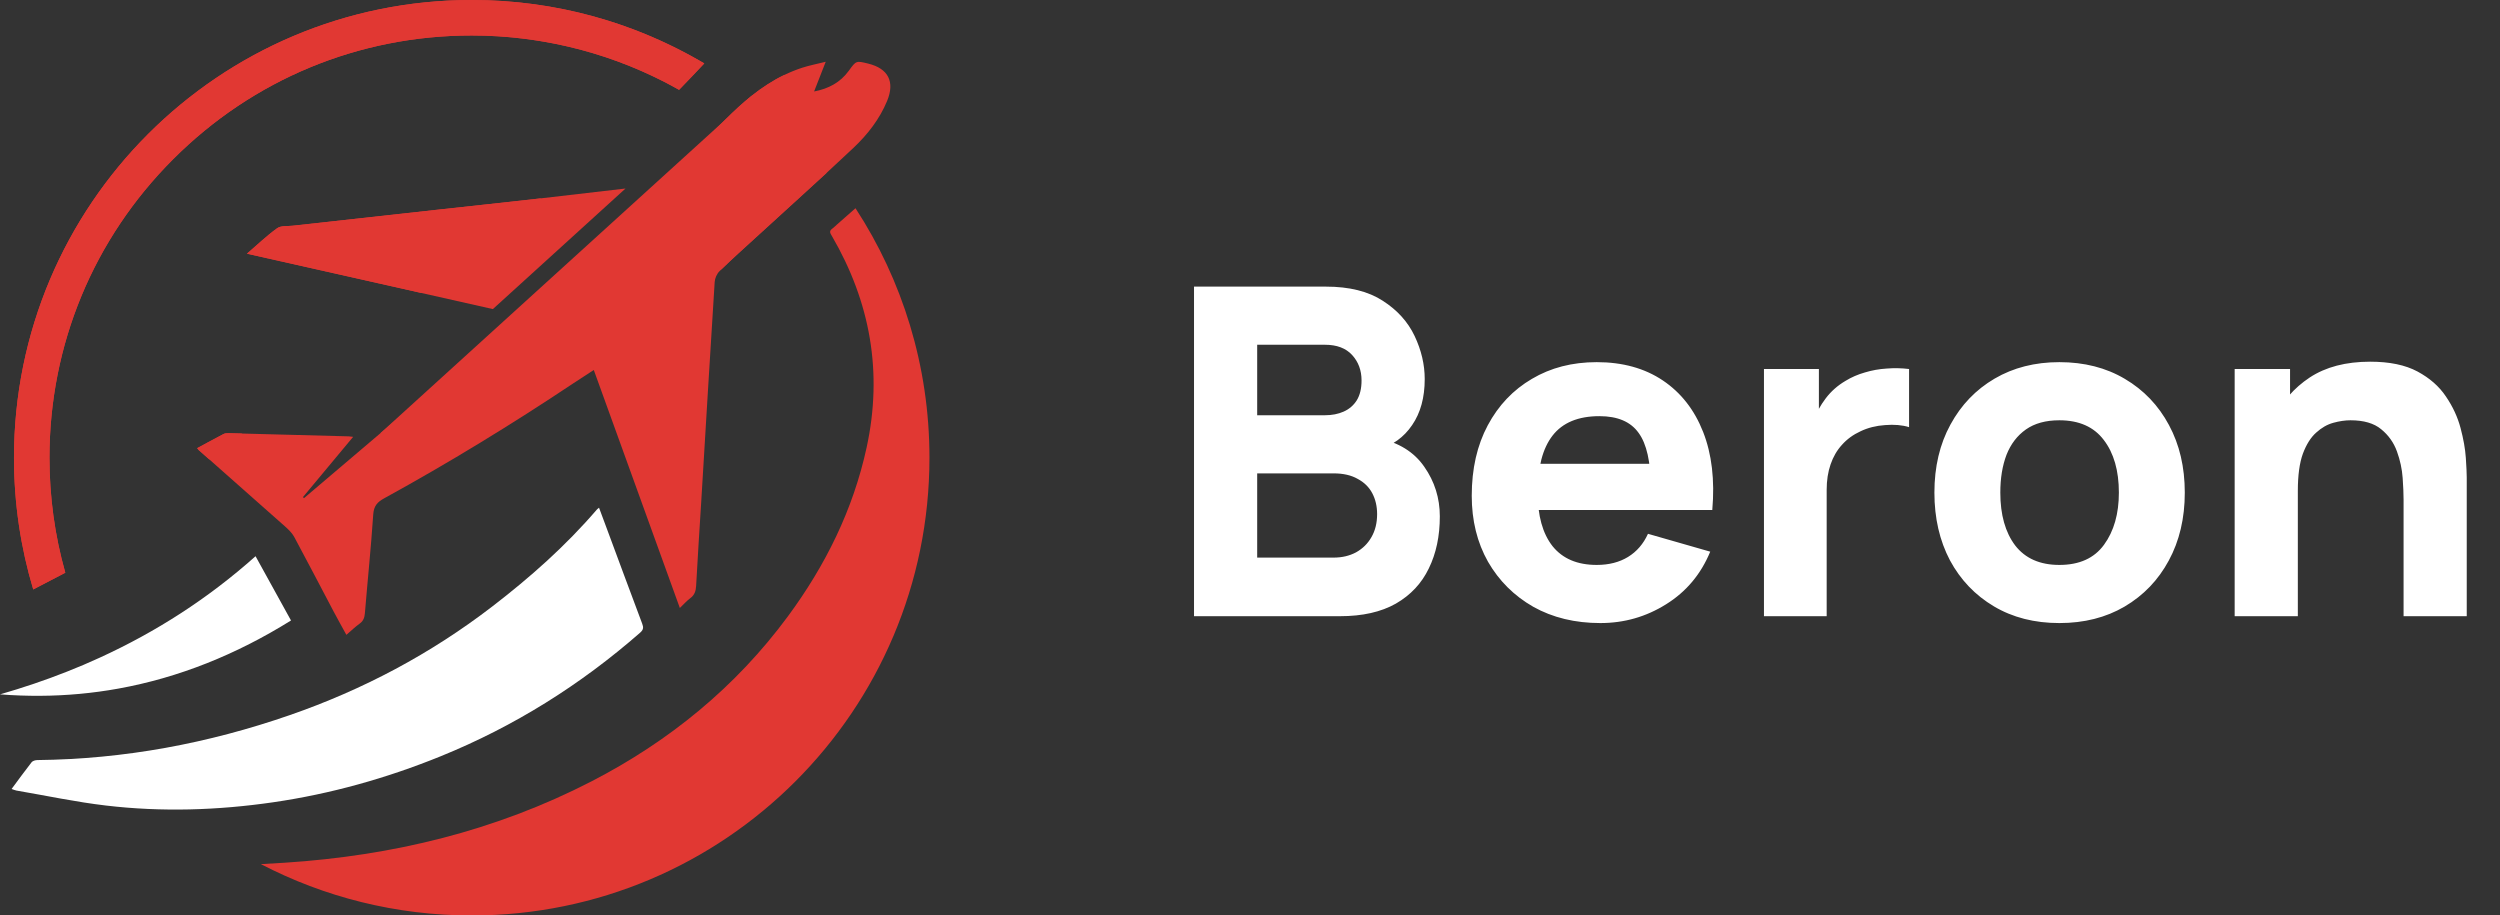
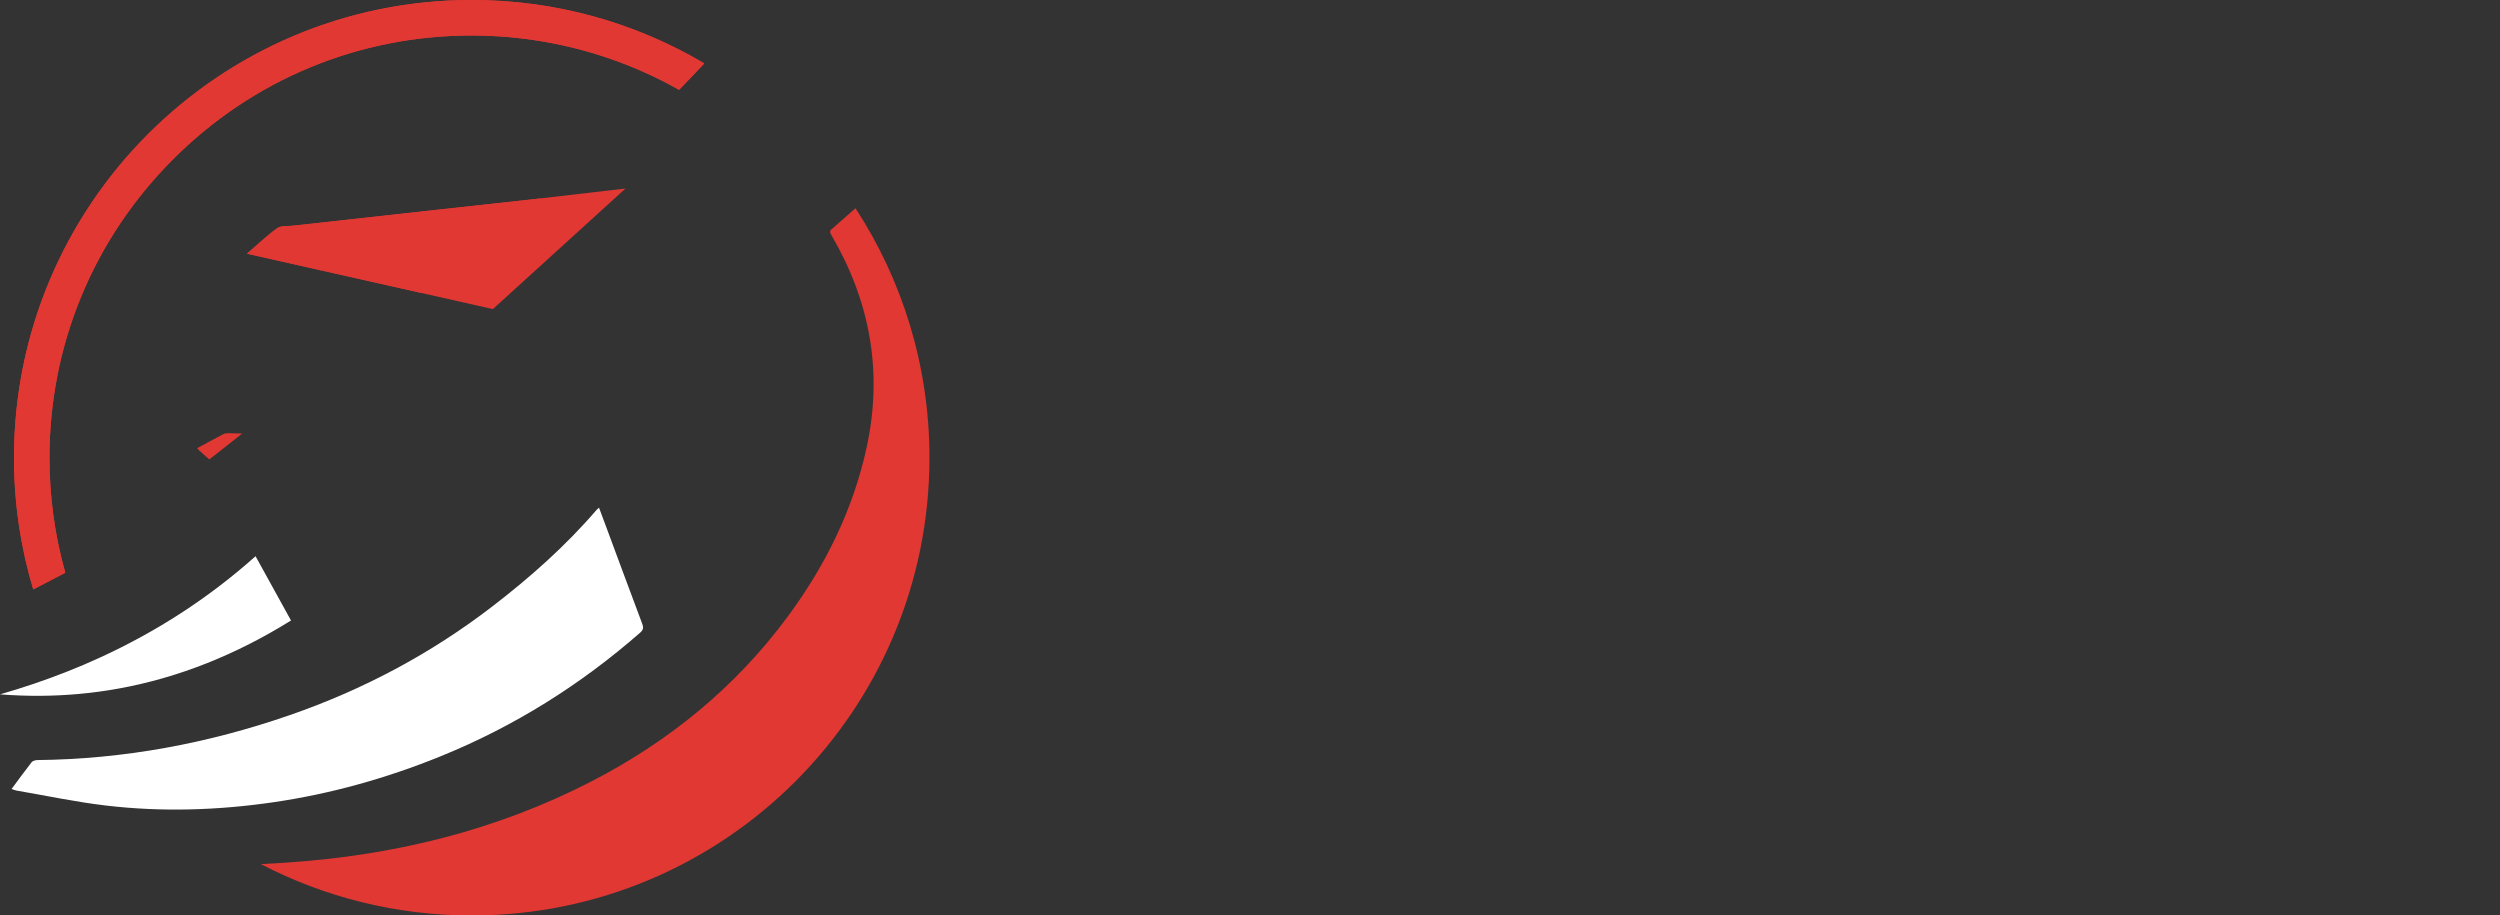
<svg xmlns="http://www.w3.org/2000/svg" width="142" height="52" viewBox="0 0 142 52" fill="none">
  <rect x="0" y="0" width="142" height="52" fill="#333333" stroke="none" />
-   <path d="M67.82 35V16.28H75.308C76.643 16.28 77.722 16.549 78.545 17.086C79.368 17.615 79.971 18.282 80.352 19.088C80.733 19.894 80.924 20.709 80.924 21.532C80.924 22.581 80.686 23.452 80.209 24.145C79.741 24.838 79.095 25.302 78.272 25.536V24.886C79.442 25.129 80.317 25.67 80.898 26.511C81.487 27.352 81.782 28.292 81.782 29.332C81.782 30.45 81.574 31.434 81.158 32.283C80.751 33.132 80.127 33.8 79.286 34.285C78.445 34.762 77.388 35 76.114 35H67.82ZM71.408 31.672H75.75C76.227 31.672 76.651 31.572 77.024 31.373C77.397 31.165 77.687 30.879 77.895 30.515C78.112 30.142 78.22 29.705 78.22 29.202C78.22 28.76 78.129 28.366 77.947 28.019C77.765 27.672 77.488 27.399 77.115 27.2C76.751 26.992 76.296 26.888 75.75 26.888H71.408V31.672ZM71.408 23.586H75.256C75.655 23.586 76.01 23.517 76.322 23.378C76.634 23.239 76.881 23.027 77.063 22.741C77.245 22.446 77.336 22.069 77.336 21.61C77.336 21.038 77.158 20.557 76.803 20.167C76.448 19.777 75.932 19.582 75.256 19.582H71.408V23.586ZM90.901 35.39C89.462 35.39 88.192 35.082 87.092 34.467C86 33.843 85.142 32.989 84.518 31.906C83.902 30.814 83.595 29.566 83.595 28.162C83.595 26.628 83.898 25.293 84.505 24.158C85.111 23.023 85.948 22.143 87.014 21.519C88.08 20.886 89.306 20.57 90.693 20.57C92.166 20.57 93.418 20.917 94.45 21.61C95.481 22.303 96.244 23.278 96.738 24.535C97.232 25.792 97.405 27.269 97.258 28.968H93.761V27.668C93.761 26.238 93.531 25.211 93.072 24.587C92.621 23.954 91.88 23.638 90.849 23.638C89.644 23.638 88.756 24.006 88.184 24.743C87.62 25.471 87.339 26.55 87.339 27.98C87.339 29.289 87.62 30.303 88.184 31.022C88.756 31.733 89.592 32.088 90.693 32.088C91.386 32.088 91.98 31.936 92.474 31.633C92.968 31.33 93.345 30.892 93.605 30.32L97.141 31.334C96.612 32.617 95.776 33.613 94.632 34.324C93.496 35.035 92.253 35.39 90.901 35.39ZM86.247 28.968V26.342H95.555V28.968H86.247ZM100.193 35V20.96H103.313V24.392L102.975 23.95C103.157 23.465 103.4 23.023 103.703 22.624C104.006 22.225 104.379 21.896 104.821 21.636C105.159 21.428 105.527 21.268 105.926 21.155C106.325 21.034 106.736 20.96 107.161 20.934C107.586 20.899 108.01 20.908 108.435 20.96V24.262C108.045 24.141 107.59 24.102 107.07 24.145C106.559 24.18 106.095 24.297 105.679 24.496C105.263 24.687 104.912 24.942 104.626 25.263C104.34 25.575 104.123 25.948 103.976 26.381C103.829 26.806 103.755 27.287 103.755 27.824V35H100.193ZM116.972 35.39C115.559 35.39 114.32 35.074 113.254 34.441C112.188 33.808 111.356 32.937 110.758 31.828C110.169 30.71 109.874 29.427 109.874 27.98C109.874 26.515 110.177 25.228 110.784 24.119C111.391 23.001 112.227 22.13 113.293 21.506C114.359 20.882 115.585 20.57 116.972 20.57C118.385 20.57 119.624 20.886 120.69 21.519C121.765 22.152 122.601 23.027 123.199 24.145C123.797 25.254 124.096 26.533 124.096 27.98C124.096 29.436 123.793 30.723 123.186 31.841C122.588 32.95 121.752 33.821 120.677 34.454C119.611 35.078 118.376 35.39 116.972 35.39ZM116.972 32.088C118.107 32.088 118.952 31.707 119.507 30.944C120.07 30.173 120.352 29.185 120.352 27.98C120.352 26.732 120.066 25.735 119.494 24.99C118.931 24.245 118.09 23.872 116.972 23.872C116.201 23.872 115.568 24.045 115.074 24.392C114.58 24.739 114.212 25.22 113.969 25.835C113.735 26.45 113.618 27.165 113.618 27.98C113.618 29.237 113.9 30.238 114.463 30.983C115.035 31.72 115.871 32.088 116.972 32.088ZM136.523 35V28.37C136.523 28.049 136.505 27.642 136.471 27.148C136.436 26.645 136.328 26.143 136.146 25.64C135.964 25.137 135.665 24.717 135.249 24.379C134.841 24.041 134.261 23.872 133.507 23.872C133.203 23.872 132.878 23.92 132.532 24.015C132.185 24.11 131.86 24.297 131.557 24.574C131.253 24.843 131.002 25.241 130.803 25.77C130.612 26.299 130.517 27.001 130.517 27.876L128.489 26.914C128.489 25.805 128.714 24.765 129.165 23.794C129.615 22.823 130.291 22.039 131.193 21.441C132.103 20.843 133.247 20.544 134.625 20.544C135.725 20.544 136.622 20.73 137.316 21.103C138.009 21.476 138.546 21.948 138.928 22.52C139.318 23.092 139.595 23.69 139.76 24.314C139.924 24.929 140.024 25.493 140.059 26.004C140.093 26.515 140.111 26.888 140.111 27.122V35H136.523ZM126.929 35V20.96H130.075V25.614H130.517V35H126.929Z" fill="white" />
  <g clip-path="url(#clip0_4090_1602)">
    <path fill-rule="evenodd" clip-rule="evenodd" d="M52.793 26C52.793 40.358 41.153 51.999 26.795 51.999C22.475 51.999 18.403 50.946 14.818 49.082C15.273 49.057 15.726 49.03 16.181 49.002C22.29 48.606 28.137 47.197 33.595 44.382C38.008 42.105 41.783 39.029 44.746 35.017C46.885 32.12 48.457 28.953 49.226 25.409C50.151 21.144 49.434 17.16 47.255 13.411C47.169 13.263 47.069 13.136 47.263 12.996C47.355 12.931 47.433 12.848 47.518 12.773C47.872 12.46 48.227 12.149 48.592 11.827C51.249 15.902 52.793 20.772 52.793 26Z" fill="#E13833" />
-     <path fill-rule="evenodd" clip-rule="evenodd" d="M49.304 3.61C48.624 3.444 48.627 3.446 48.215 4.015C47.729 4.686 47.059 5.039 46.241 5.196C46.461 4.636 46.664 4.117 46.901 3.508C46.397 3.634 45.979 3.714 45.577 3.843C45.217 3.96 44.872 4.101 44.541 4.261C43.881 4.581 43.273 4.982 42.701 5.436C42.178 5.851 41.683 6.31 41.206 6.792C41.2 6.798 41.192 6.805 41.185 6.812C40.821 7.18 40.459 7.55 40.097 7.924C39.162 8.892 38.237 9.871 37.313 10.849C36.951 11.232 36.582 11.606 36.209 11.974C34.036 14.118 31.674 16.049 29.352 18.023C26.697 20.28 24.041 22.537 21.387 24.794C20.532 25.52 19.678 26.246 18.823 26.972C18.304 27.412 17.786 27.854 17.267 28.294C17.248 28.273 17.227 28.254 17.208 28.235C18.15 27.103 19.093 25.971 20.058 24.813C19.954 24.801 19.883 24.788 19.81 24.785C17.793 24.732 15.775 24.677 13.757 24.625C13.497 24.619 13.236 24.613 12.977 24.606C12.881 24.603 12.771 24.613 12.687 24.656C12.192 24.914 11.703 25.184 11.2 25.455C11.252 25.517 11.271 25.55 11.298 25.573C11.495 25.748 11.692 25.922 11.889 26.095C13.315 27.355 14.742 28.613 16.162 29.877C16.366 30.058 16.578 30.255 16.706 30.487C17.47 31.904 18.211 33.336 18.964 34.76C19.191 35.188 19.429 35.61 19.674 36.059C19.948 35.824 20.175 35.604 20.428 35.422C20.643 35.268 20.705 35.08 20.727 34.822C20.88 32.955 21.076 31.089 21.2 29.219C21.233 28.737 21.434 28.518 21.815 28.308C25.492 26.289 29.066 24.106 32.553 21.78C32.935 21.525 33.322 21.279 33.727 21.015C35.366 25.547 36.985 30.025 38.615 34.533C38.841 34.318 39.007 34.127 39.205 33.979C39.453 33.796 39.524 33.574 39.54 33.275C39.622 31.704 39.731 30.135 39.826 28.565C40.08 24.382 40.328 20.197 40.594 16.015C40.607 15.802 40.721 15.548 40.872 15.4C40.906 15.367 40.941 15.333 40.975 15.301C41.609 14.684 42.268 14.095 42.92 13.499C43.802 12.691 44.69 11.888 45.573 11.08C46.028 10.668 46.48 10.253 46.932 9.837C46.975 9.797 47.019 9.757 47.062 9.717C47.538 9.278 48.011 8.837 48.482 8.394C49.278 7.641 49.958 6.769 50.385 5.741C50.843 4.641 50.454 3.89 49.304 3.61ZM38.091 11.906C38.073 11.906 38.055 11.904 38.039 11.903C37.768 11.878 37.556 11.648 37.556 11.371C37.556 11.076 37.794 10.836 38.091 10.836C38.252 10.836 38.398 10.908 38.495 11.023C38.577 11.116 38.624 11.239 38.624 11.371C38.624 11.666 38.386 11.906 38.091 11.906ZM39.433 10.785C39.139 10.785 38.898 10.545 38.898 10.251V10.242C38.901 10.068 38.986 9.916 39.116 9.821C39.204 9.754 39.313 9.716 39.433 9.716C39.728 9.716 39.968 9.954 39.968 10.251C39.968 10.545 39.728 10.785 39.433 10.785ZM40.634 9.677C40.339 9.677 40.099 9.438 40.099 9.143C40.099 8.847 40.339 8.609 40.634 8.609C40.929 8.609 41.169 8.847 41.169 9.143C41.169 9.438 40.929 9.677 40.634 9.677ZM41.819 8.583C41.524 8.583 41.284 8.343 41.284 8.048C41.284 7.753 41.524 7.515 41.819 7.515C42.116 7.515 42.354 7.753 42.354 8.048C42.354 8.343 42.116 8.583 41.819 8.583ZM43.049 7.564C42.754 7.564 42.514 7.324 42.514 7.029C42.514 6.734 42.754 6.494 43.049 6.494C43.344 6.494 43.584 6.734 43.584 7.029C43.584 7.324 43.344 7.564 43.049 7.564ZM44.294 6.451C43.998 6.451 43.759 6.211 43.759 5.916C43.759 5.621 43.998 5.381 44.294 5.381C44.589 5.381 44.829 5.621 44.829 5.916C44.829 6.211 44.589 6.451 44.294 6.451Z" fill="#E13833" />
    <path fill-rule="evenodd" clip-rule="evenodd" d="M12.977 24.605C13.236 24.613 13.497 24.619 13.757 24.626L11.889 26.096C11.692 25.921 11.495 25.75 11.3 25.575C11.273 25.551 11.252 25.518 11.2 25.456C11.703 25.185 12.193 24.917 12.687 24.659C12.771 24.613 12.881 24.602 12.977 24.605Z" fill="#E13833" />
    <path fill-rule="evenodd" clip-rule="evenodd" d="M30.495 11.292C30.576 11.283 30.658 11.274 30.739 11.264L23.912 16.636C20.631 15.898 17.35 15.159 14.026 14.41C14.622 13.898 15.151 13.386 15.742 12.964C15.959 12.808 16.323 12.856 16.623 12.822C19.333 12.521 22.046 12.222 24.758 11.922C26.672 11.712 28.585 11.509 30.495 11.292Z" fill="#E13833" />
    <path fill-rule="evenodd" clip-rule="evenodd" d="M40.003 3.601C39.53 4.106 39.054 4.607 38.571 5.102C38.257 4.924 37.938 4.754 37.617 4.591C34.279 2.902 30.567 2.015 26.794 2.015C20.388 2.015 14.364 4.509 9.836 9.041C5.304 13.57 2.81 19.594 2.81 26C2.81 28.221 3.112 30.416 3.709 32.531C3.099 32.849 2.494 33.165 1.887 33.481C1.177 31.111 0.794 28.601 0.794 26C0.794 11.64 12.435 0 26.794 0C31.479 0 35.873 1.239 39.668 3.407C39.78 3.471 39.892 3.536 40.003 3.601Z" fill="#E13833" />
    <path fill-rule="evenodd" clip-rule="evenodd" d="M35.529 10.708L27.995 17.556C26.631 17.248 25.273 16.941 23.912 16.636C20.633 15.898 17.35 15.158 14.028 14.41C14.624 13.897 15.153 13.386 15.742 12.963C15.959 12.808 16.325 12.855 16.624 12.821C19.334 12.52 22.046 12.221 24.758 11.922C26.671 11.711 28.585 11.508 30.495 11.292C30.576 11.283 30.658 11.274 30.739 11.264C32.335 11.083 33.934 10.895 35.529 10.708Z" fill="#E13833" />
    <path fill-rule="evenodd" clip-rule="evenodd" d="M9.836 9.041C14.364 4.509 20.388 2.015 26.794 2.015C30.932 2.015 34.994 3.081 38.571 5.102C39.054 4.607 39.53 4.106 40.003 3.601C36.132 1.313 31.616 0 26.794 0C12.435 0 0.794 11.64 0.794 26C0.794 28.601 1.177 31.111 1.887 33.479C2.493 33.163 3.099 32.848 3.709 32.531C3.112 30.416 2.81 28.221 2.81 26C2.81 19.594 5.304 13.57 9.836 9.041Z" fill="#E13833" />
-     <path fill-rule="evenodd" clip-rule="evenodd" d="M46.96 9.234C46.96 9.437 46.951 9.638 46.932 9.837C46.48 10.253 46.028 10.668 45.573 11.08C44.69 11.888 43.802 12.691 42.92 13.498C42.269 14.094 41.609 14.684 40.975 15.3C38.89 15.182 37.103 13.861 36.209 11.974C36.582 11.606 36.951 11.231 37.313 10.849C38.593 9.494 39.874 8.135 41.185 6.812C41.193 6.805 41.2 6.797 41.206 6.791C41.683 6.31 42.178 5.85 42.701 5.435C43.273 4.982 43.881 4.58 44.542 4.26C46.004 5.357 46.96 7.175 46.96 9.234Z" fill="#E13833" />
-     <path fill-rule="evenodd" clip-rule="evenodd" d="M21.608 24.605L24.387 25.349L35.279 19.783L42.701 5.436L21.608 24.605Z" fill="#E13833" />
    <path fill-rule="evenodd" clip-rule="evenodd" d="M36.36 35.935C32.967 38.903 29.201 41.264 25.021 42.96C21.953 44.205 18.785 45.094 15.511 45.57C12.359 46.028 9.188 46.129 6.023 45.755C4.316 45.555 2.628 45.194 0.931 44.903C0.858 44.89 0.789 44.857 0.658 44.814C1.058 44.276 1.418 43.777 1.798 43.292C1.86 43.215 2.011 43.174 2.122 43.172C7.047 43.12 11.821 42.228 16.467 40.616C20.625 39.174 24.465 37.136 27.958 34.451C30.11 32.797 32.131 31.007 33.9 28.945C33.922 28.918 33.954 28.899 34.025 28.838C34.164 29.21 34.294 29.557 34.423 29.906C35.106 31.745 35.785 33.586 36.476 35.423C36.559 35.64 36.551 35.767 36.36 35.935Z" fill="white" />
    <path fill-rule="evenodd" clip-rule="evenodd" d="M16.529 35.243C13.426 37.177 10.158 38.494 6.709 39.115C5.987 39.245 5.255 39.345 4.515 39.413C3.044 39.549 1.54 39.559 0 39.44C1.298 39.066 2.567 38.639 3.801 38.15C4.429 37.903 5.052 37.639 5.662 37.357C8.857 35.896 11.82 33.998 14.515 31.593C15.198 32.826 15.852 34.014 16.529 35.243Z" fill="white" />
  </g>
  <defs>
    <clipPath id="clip0_4090_1602">
      <rect width="52.793" height="52" fill="white" />
    </clipPath>
  </defs>
</svg>